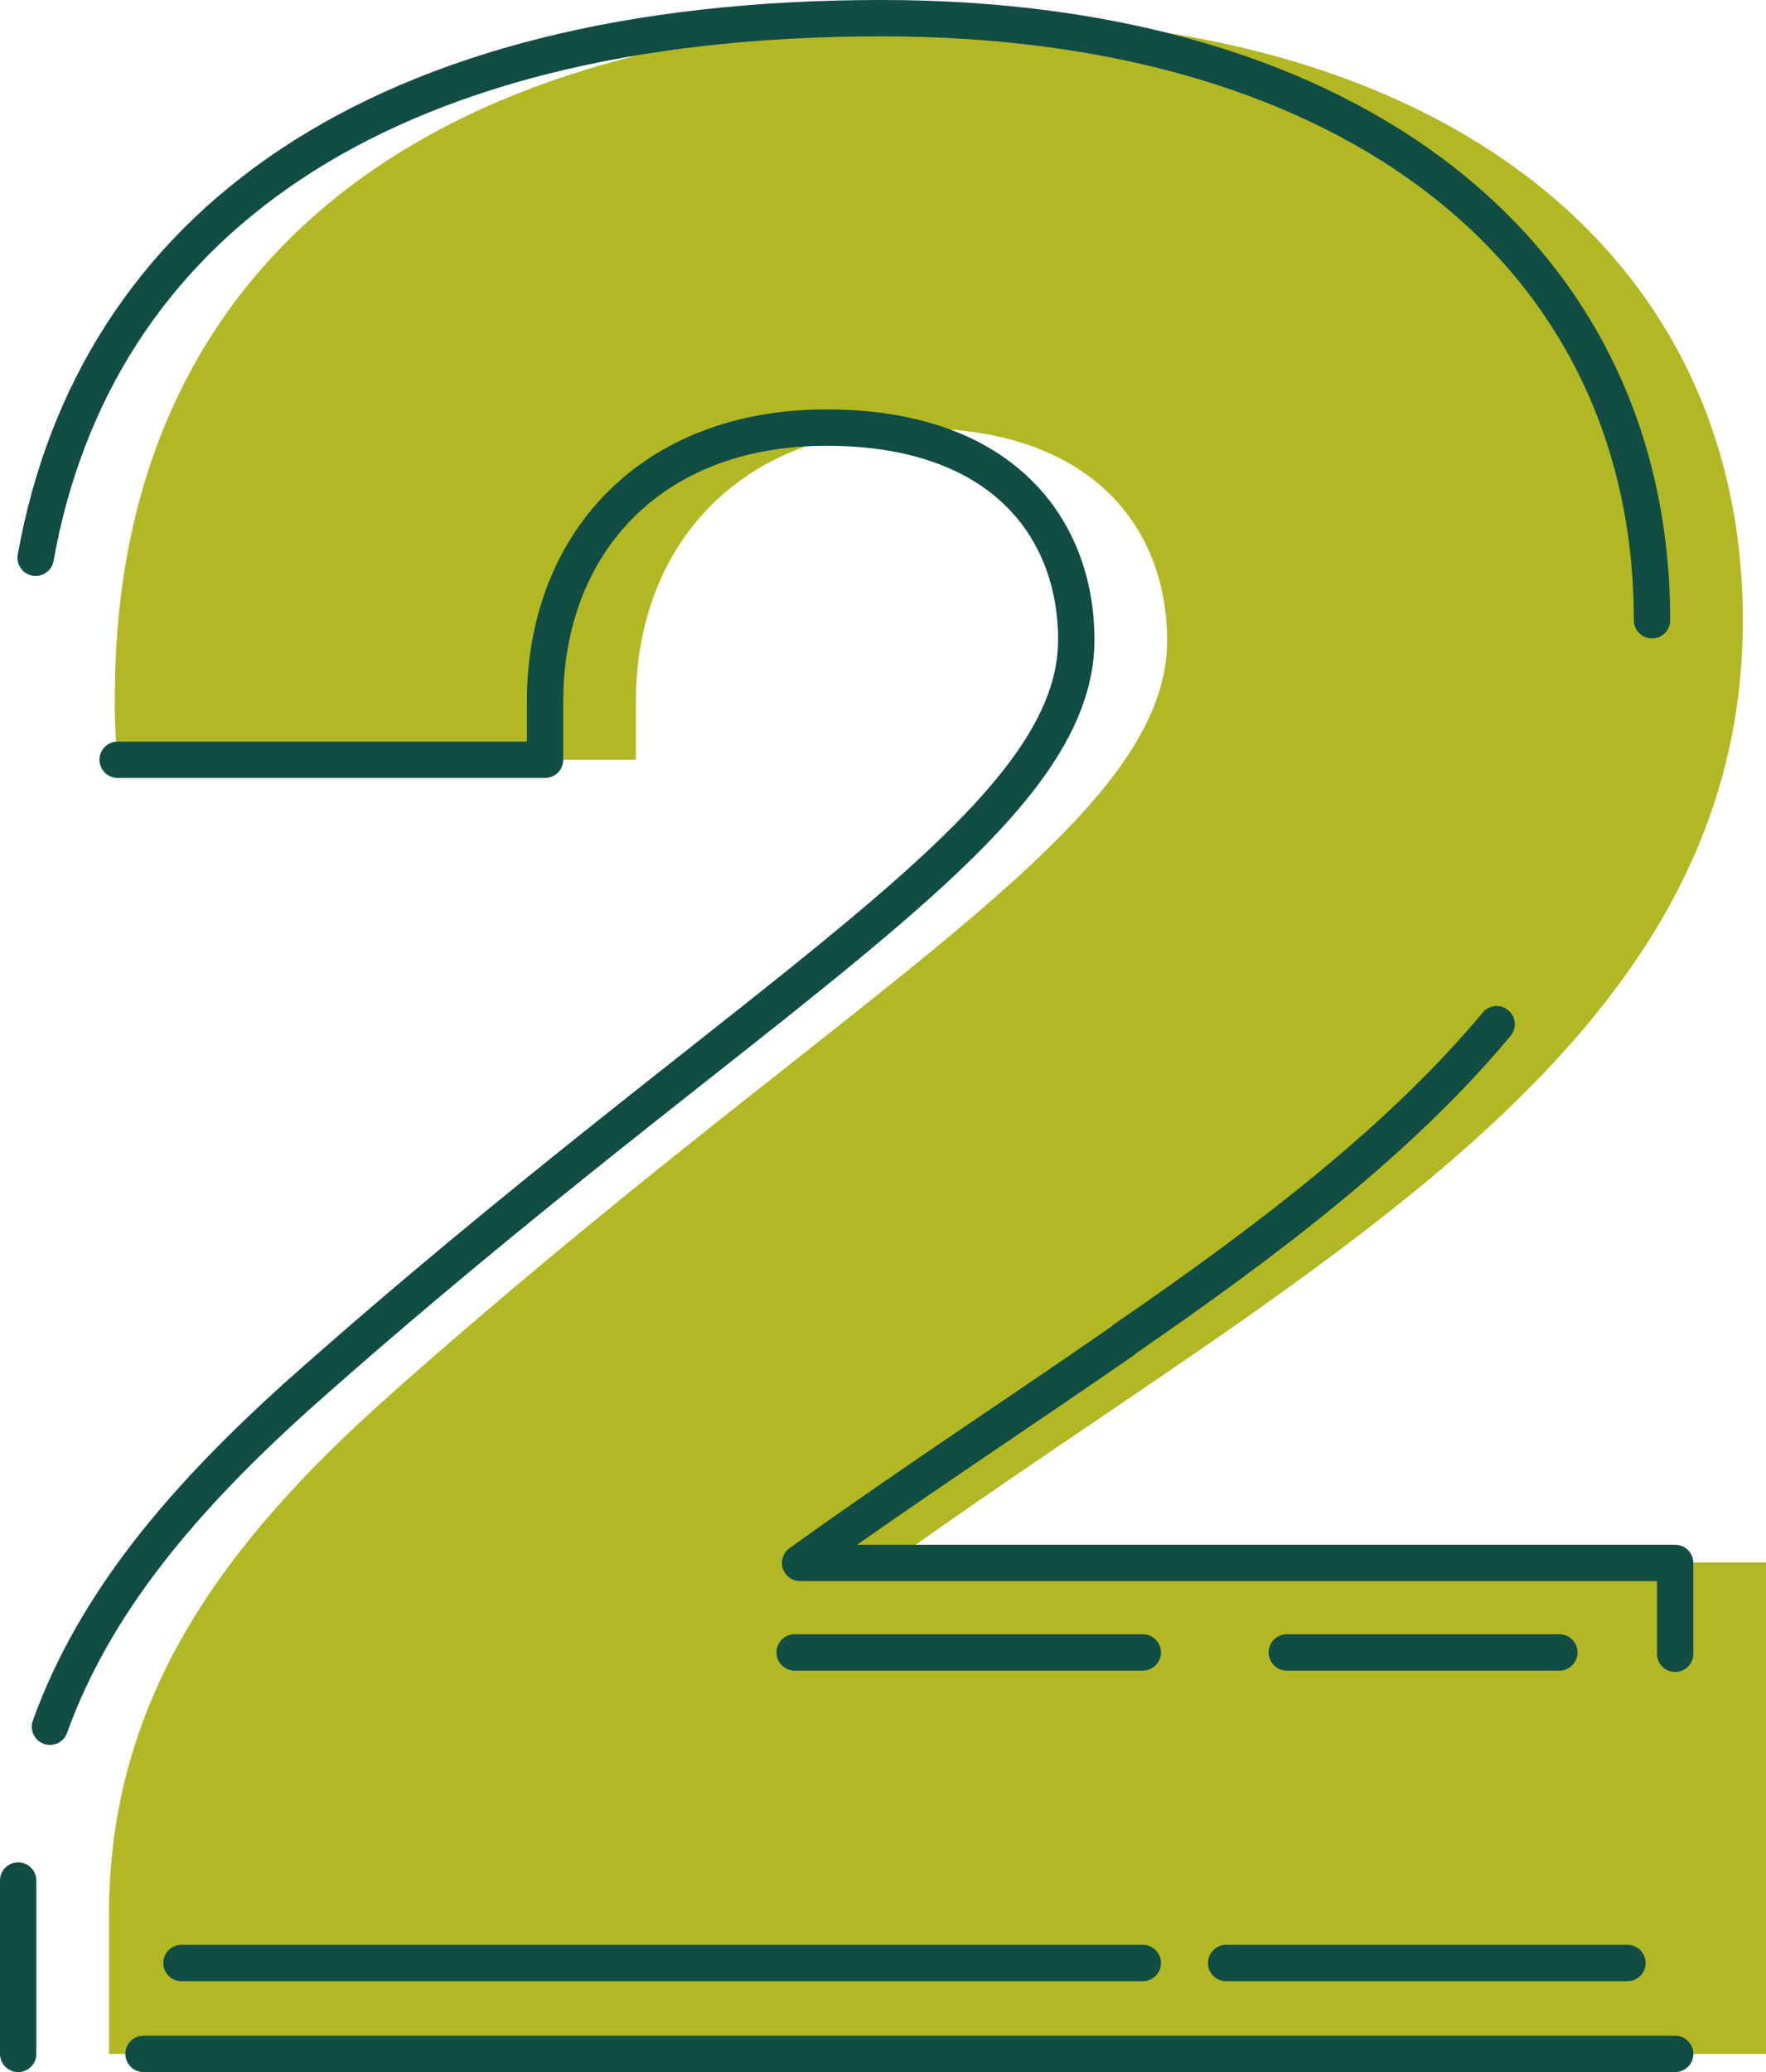
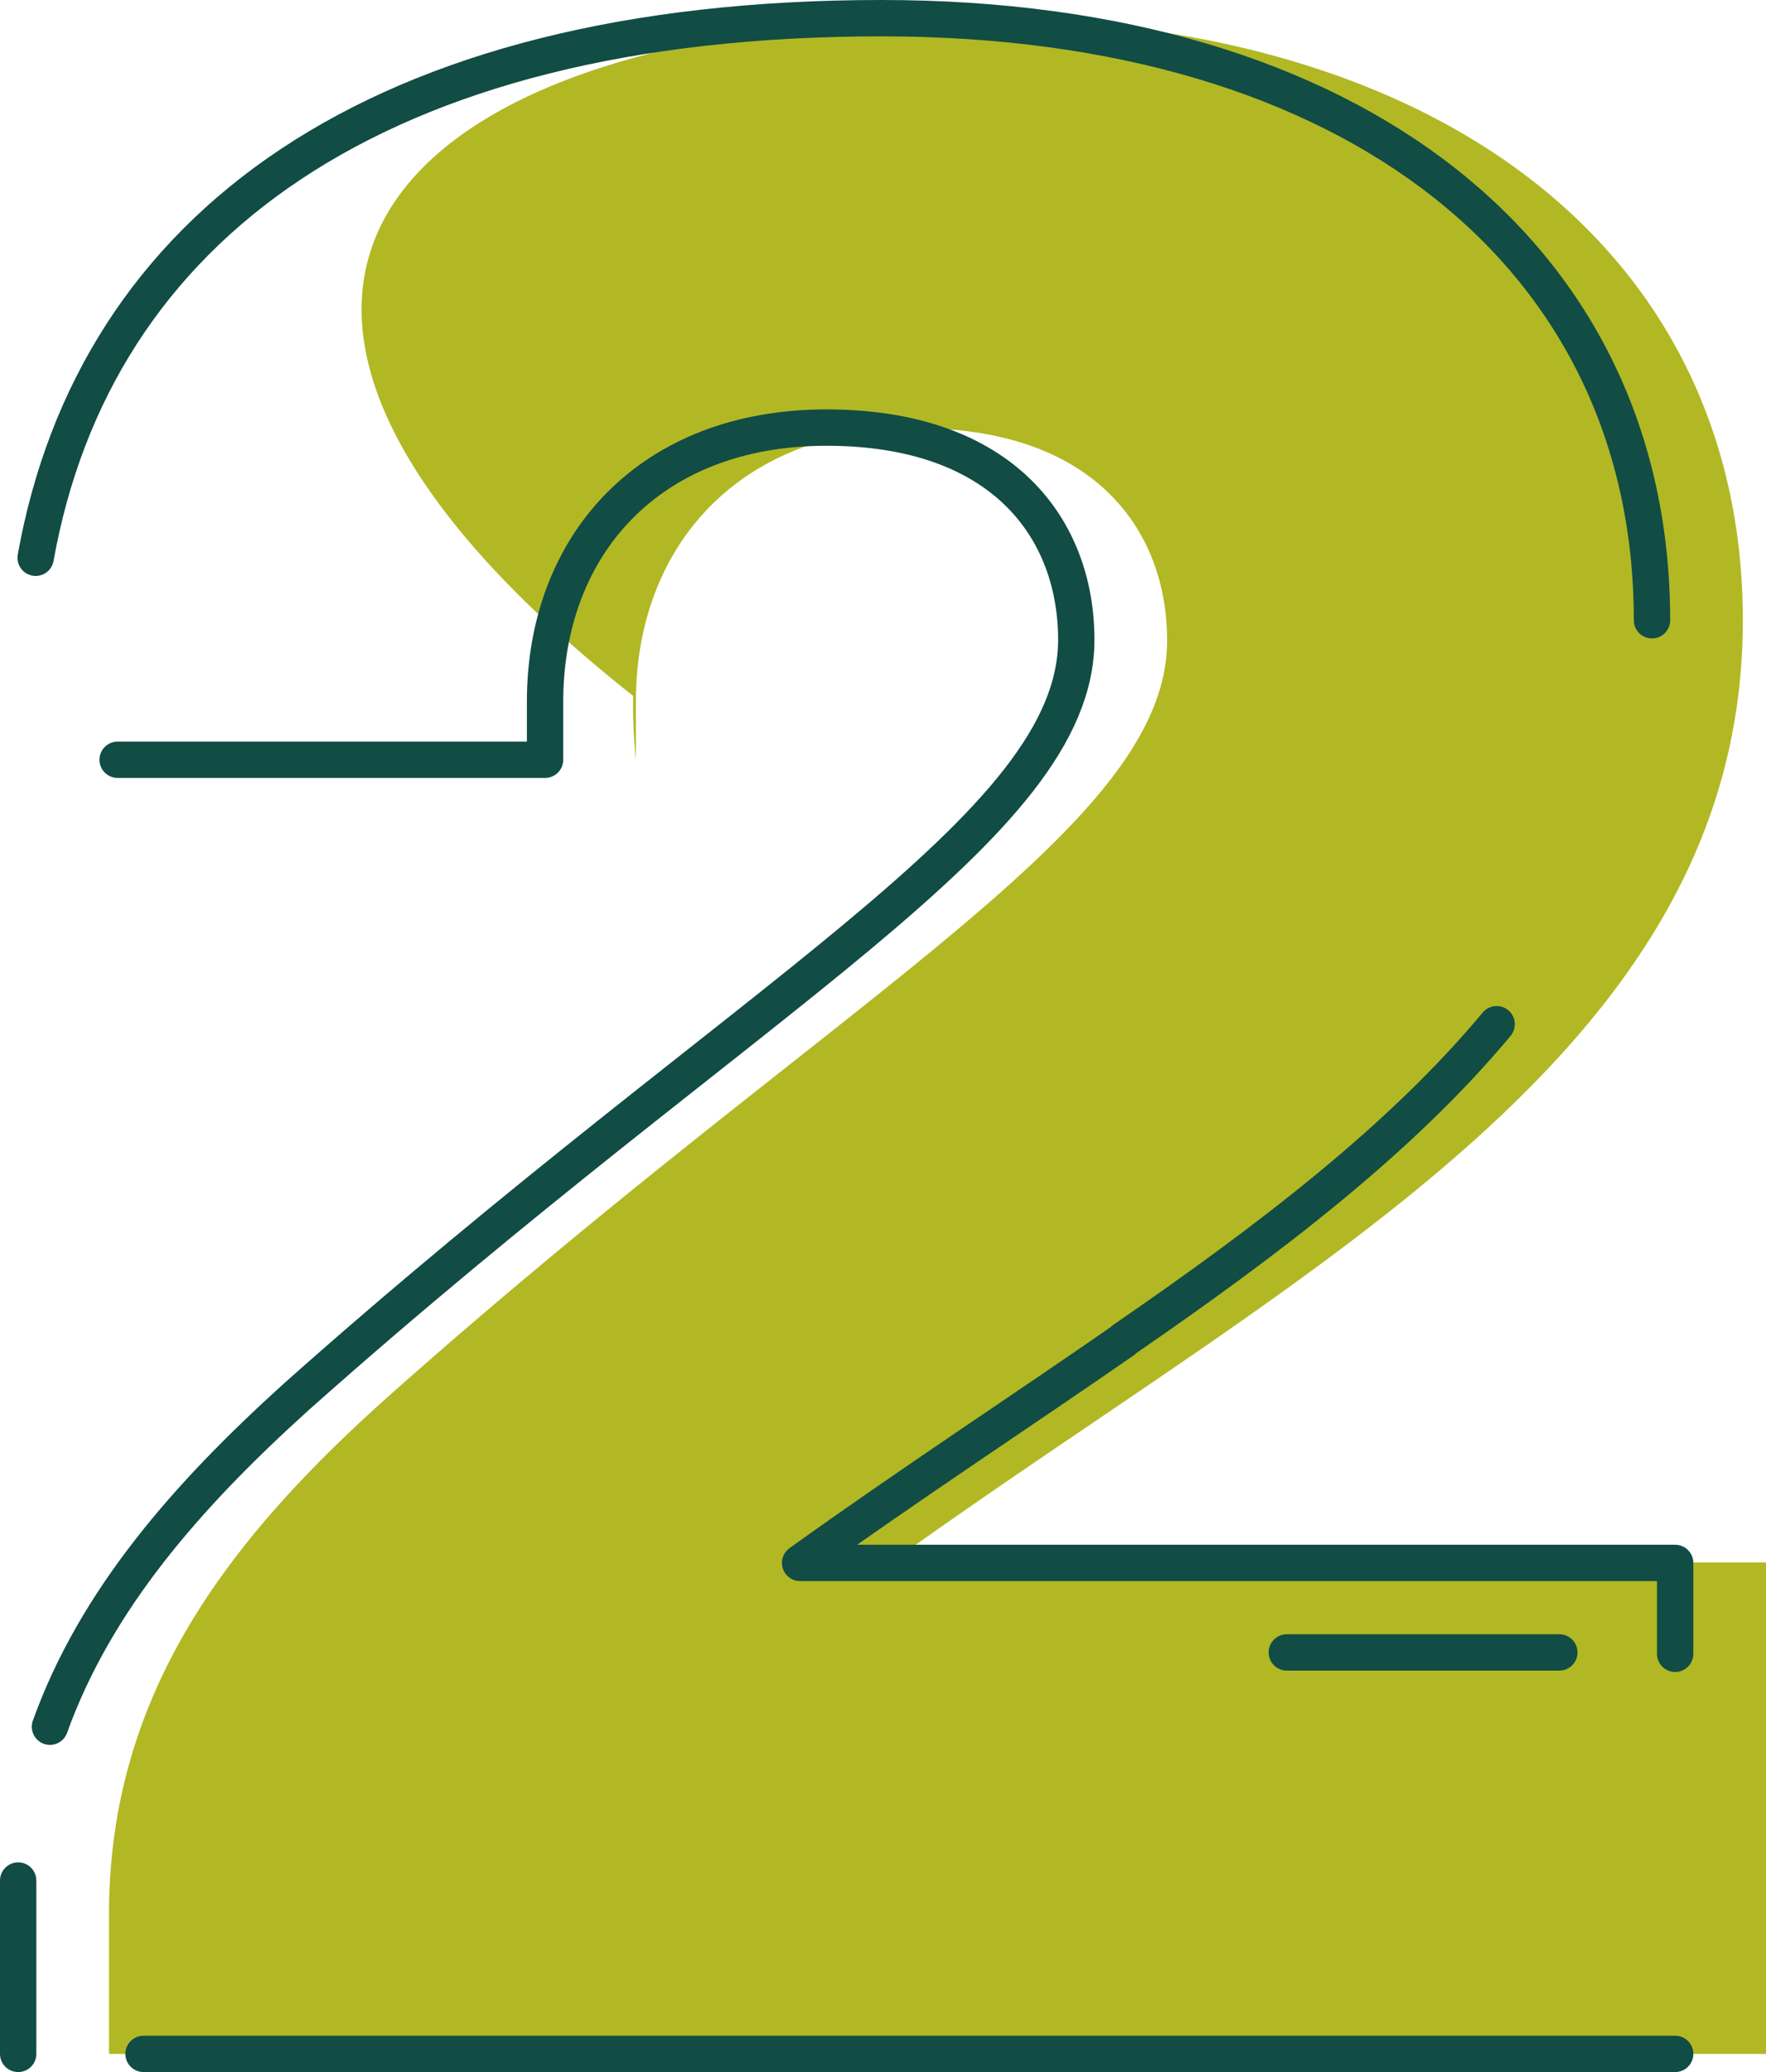
<svg xmlns="http://www.w3.org/2000/svg" viewBox="0 0 77.76 91.2">
  <defs>
    <style>.cls-1{fill:#b1b823;}.cls-2{fill:none;stroke:#114c45;stroke-linecap:round;stroke-linejoin:round;stroke-width:1.6px;}</style>
  </defs>
  <g id="Layer_2" data-name="Layer 2">
    <g id="OBJECTS">
-       <path class="cls-1" d="M76.74,27.3c0,19.07-19.33,28.41-37.51,41.47H77.76V90.4H4.8V84.26c0-9.6,5.12-16.39,12.29-22.79,20-17.79,34.3-25,34.3-33.28,0-4.86-3.2-9.34-11-9.34S28,24,28,30.88v2.56H5.18a23.05,23.05,0,0,1-.12-2.81C5.06,12.58,17.6.8,42.82.8,63.68.8,76.74,11.3,76.74,27.3Z" />
+       <path class="cls-1" d="M76.74,27.3c0,19.07-19.33,28.41-37.51,41.47H77.76V90.4H4.8V84.26c0-9.6,5.12-16.39,12.29-22.79,20-17.79,34.3-25,34.3-33.28,0-4.86-3.2-9.34-11-9.34S28,24,28,30.88v2.56a23.05,23.05,0,0,1-.12-2.81C5.06,12.58,17.6.8,42.82.8,63.68.8,76.74,11.3,76.74,27.3Z" />
      <path class="cls-2" d="M49.46,59c-4.57,3.17-9.44,6.35-14.23,9.79H73.76v4M65.9,45.08c-4.22,5.06-10,9.47-16.44,13.9M1.57,24.55C4.17,10,16.55.8,38.82.8,59.68.8,72.74,11.3,72.74,27.3M2.2,76c2-5.56,6-10.15,10.89-14.56,20-17.79,34.3-25,34.3-33.28,0-4.86-3.2-9.34-11-9.34S24,24,24,30.88v2.56H5.18M.8,90.4V84.26c0-.5,0-1,0-1.49M73.76,90.4H6.32" />
-       <line class="cls-2" x1="7.99" y1="86.4" x2="50.32" y2="86.4" />
-       <line class="cls-2" x1="53.99" y1="86.4" x2="71.66" y2="86.4" />
-       <line class="cls-2" x1="34.99" y1="72.73" x2="50.32" y2="72.73" />
      <line class="cls-2" x1="56.66" y1="72.73" x2="68.66" y2="72.73" />
    </g>
  </g>
</svg>